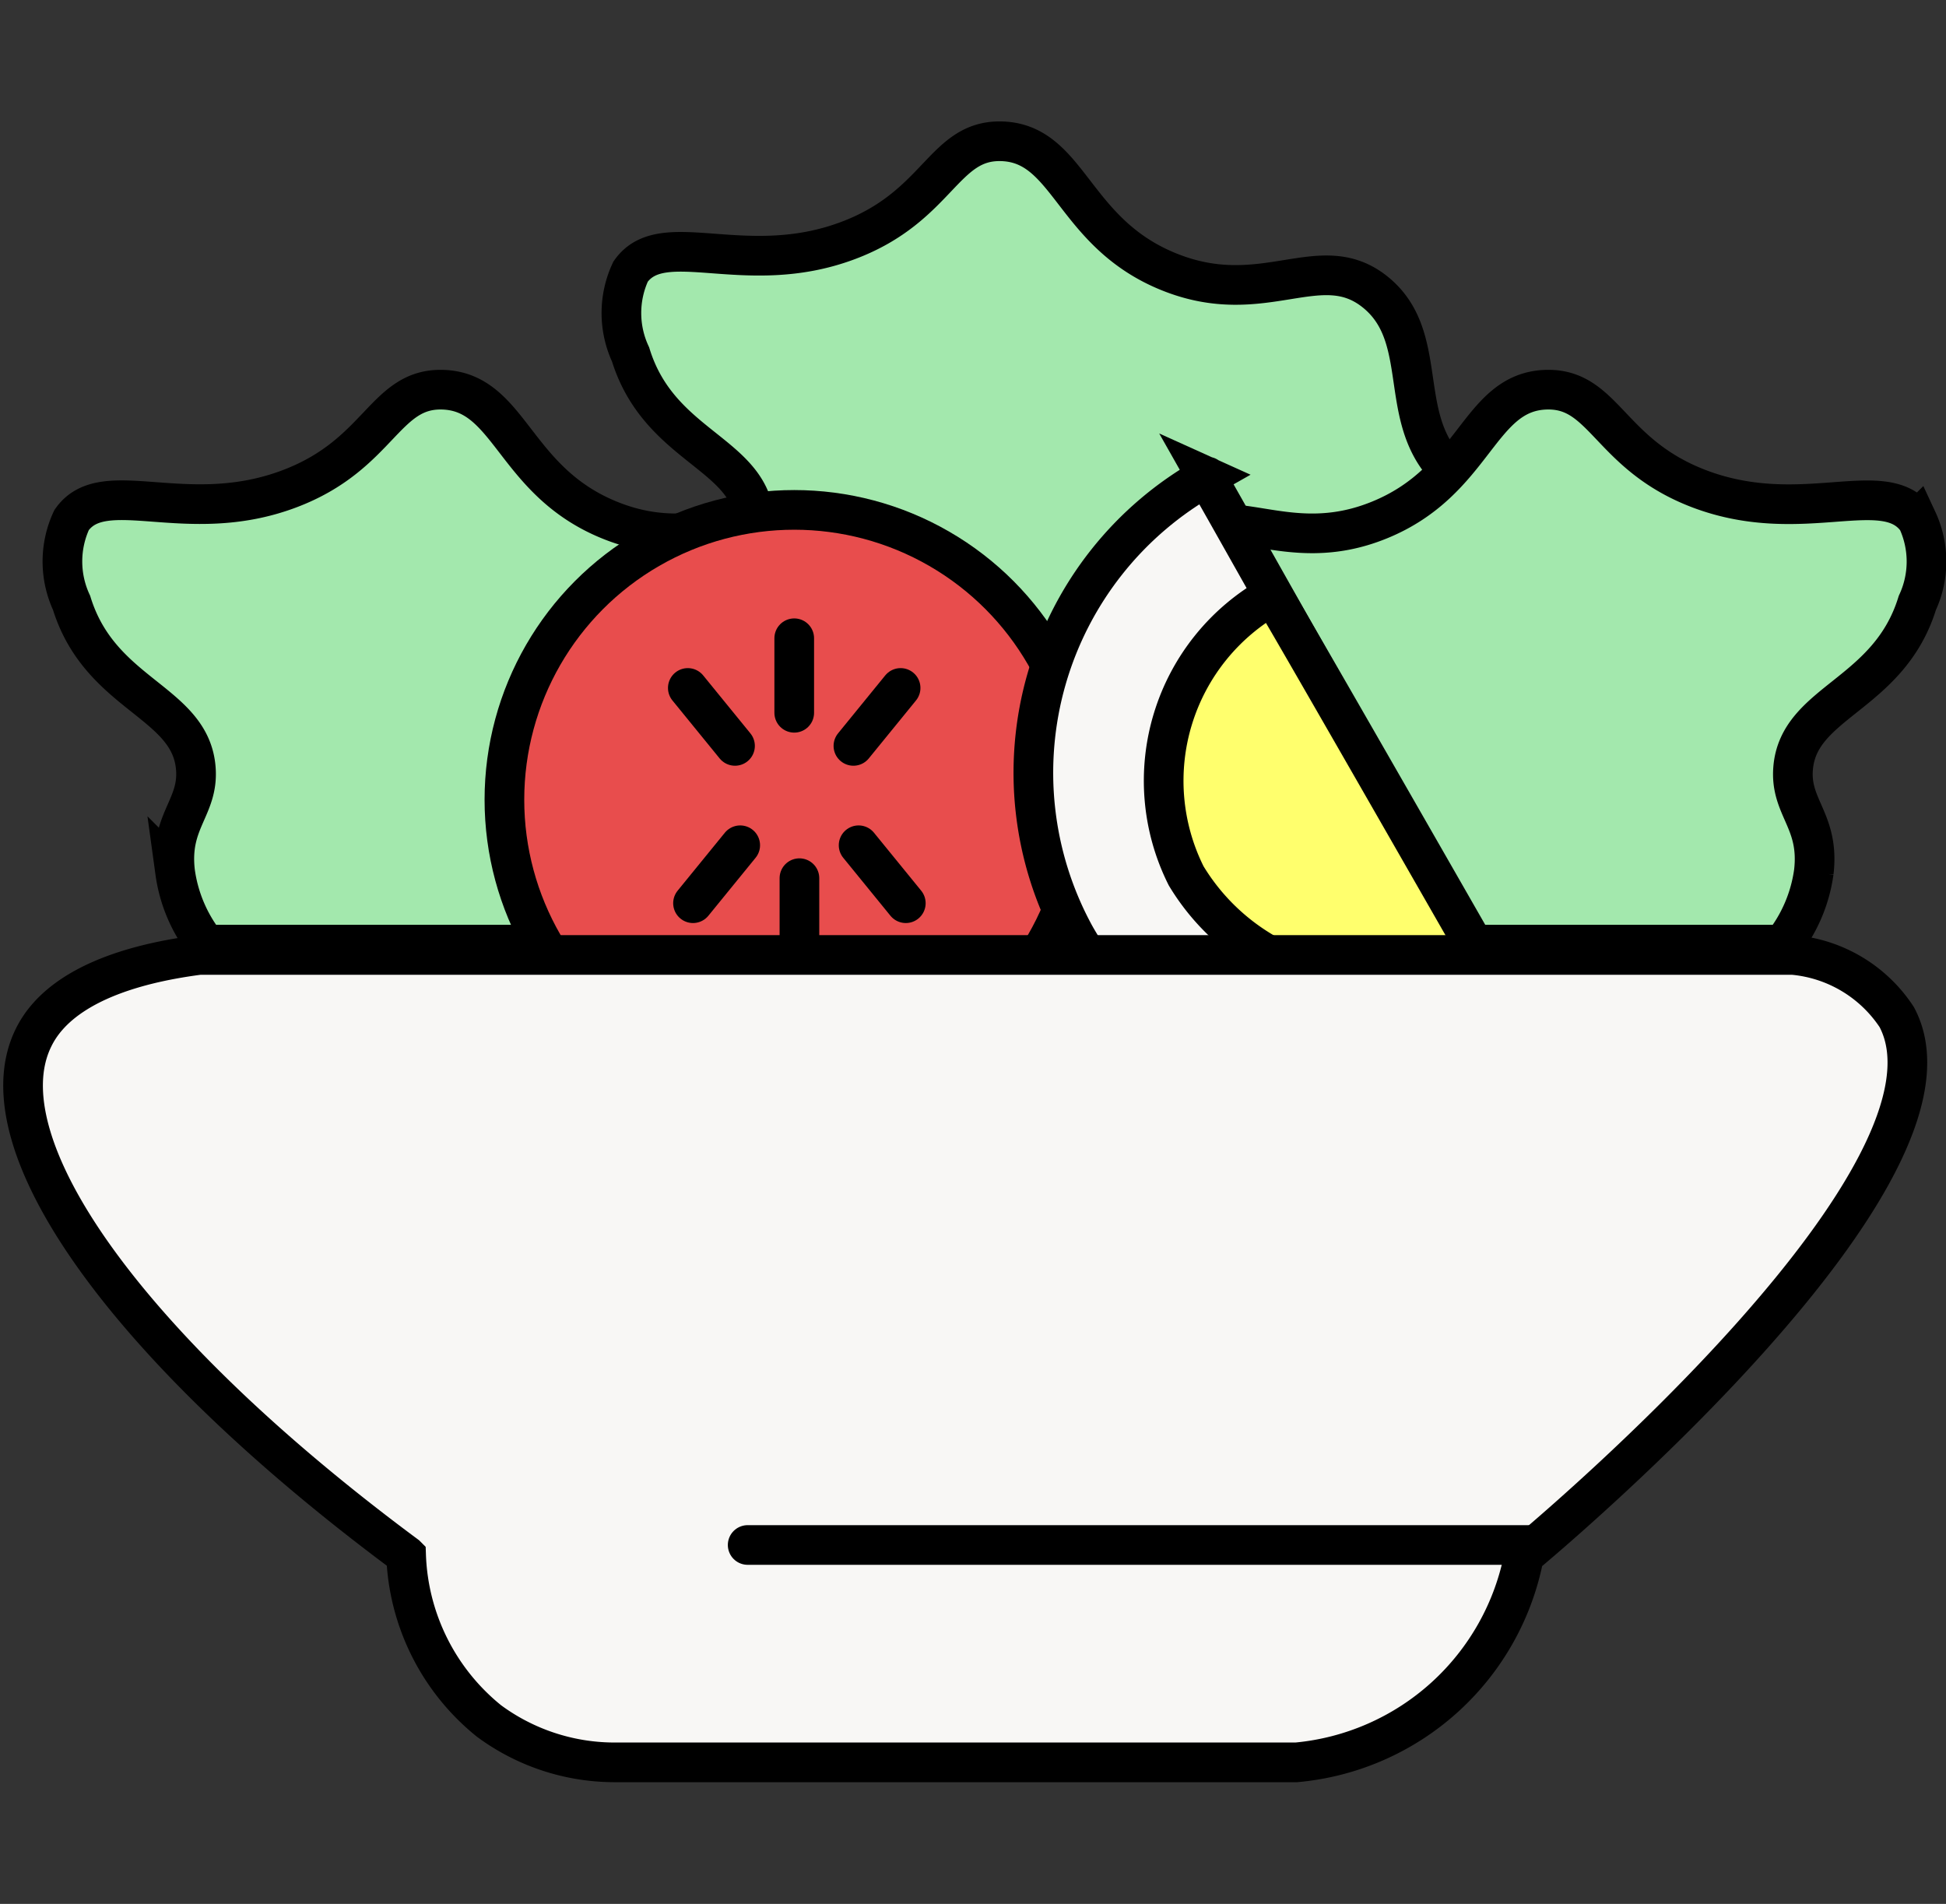
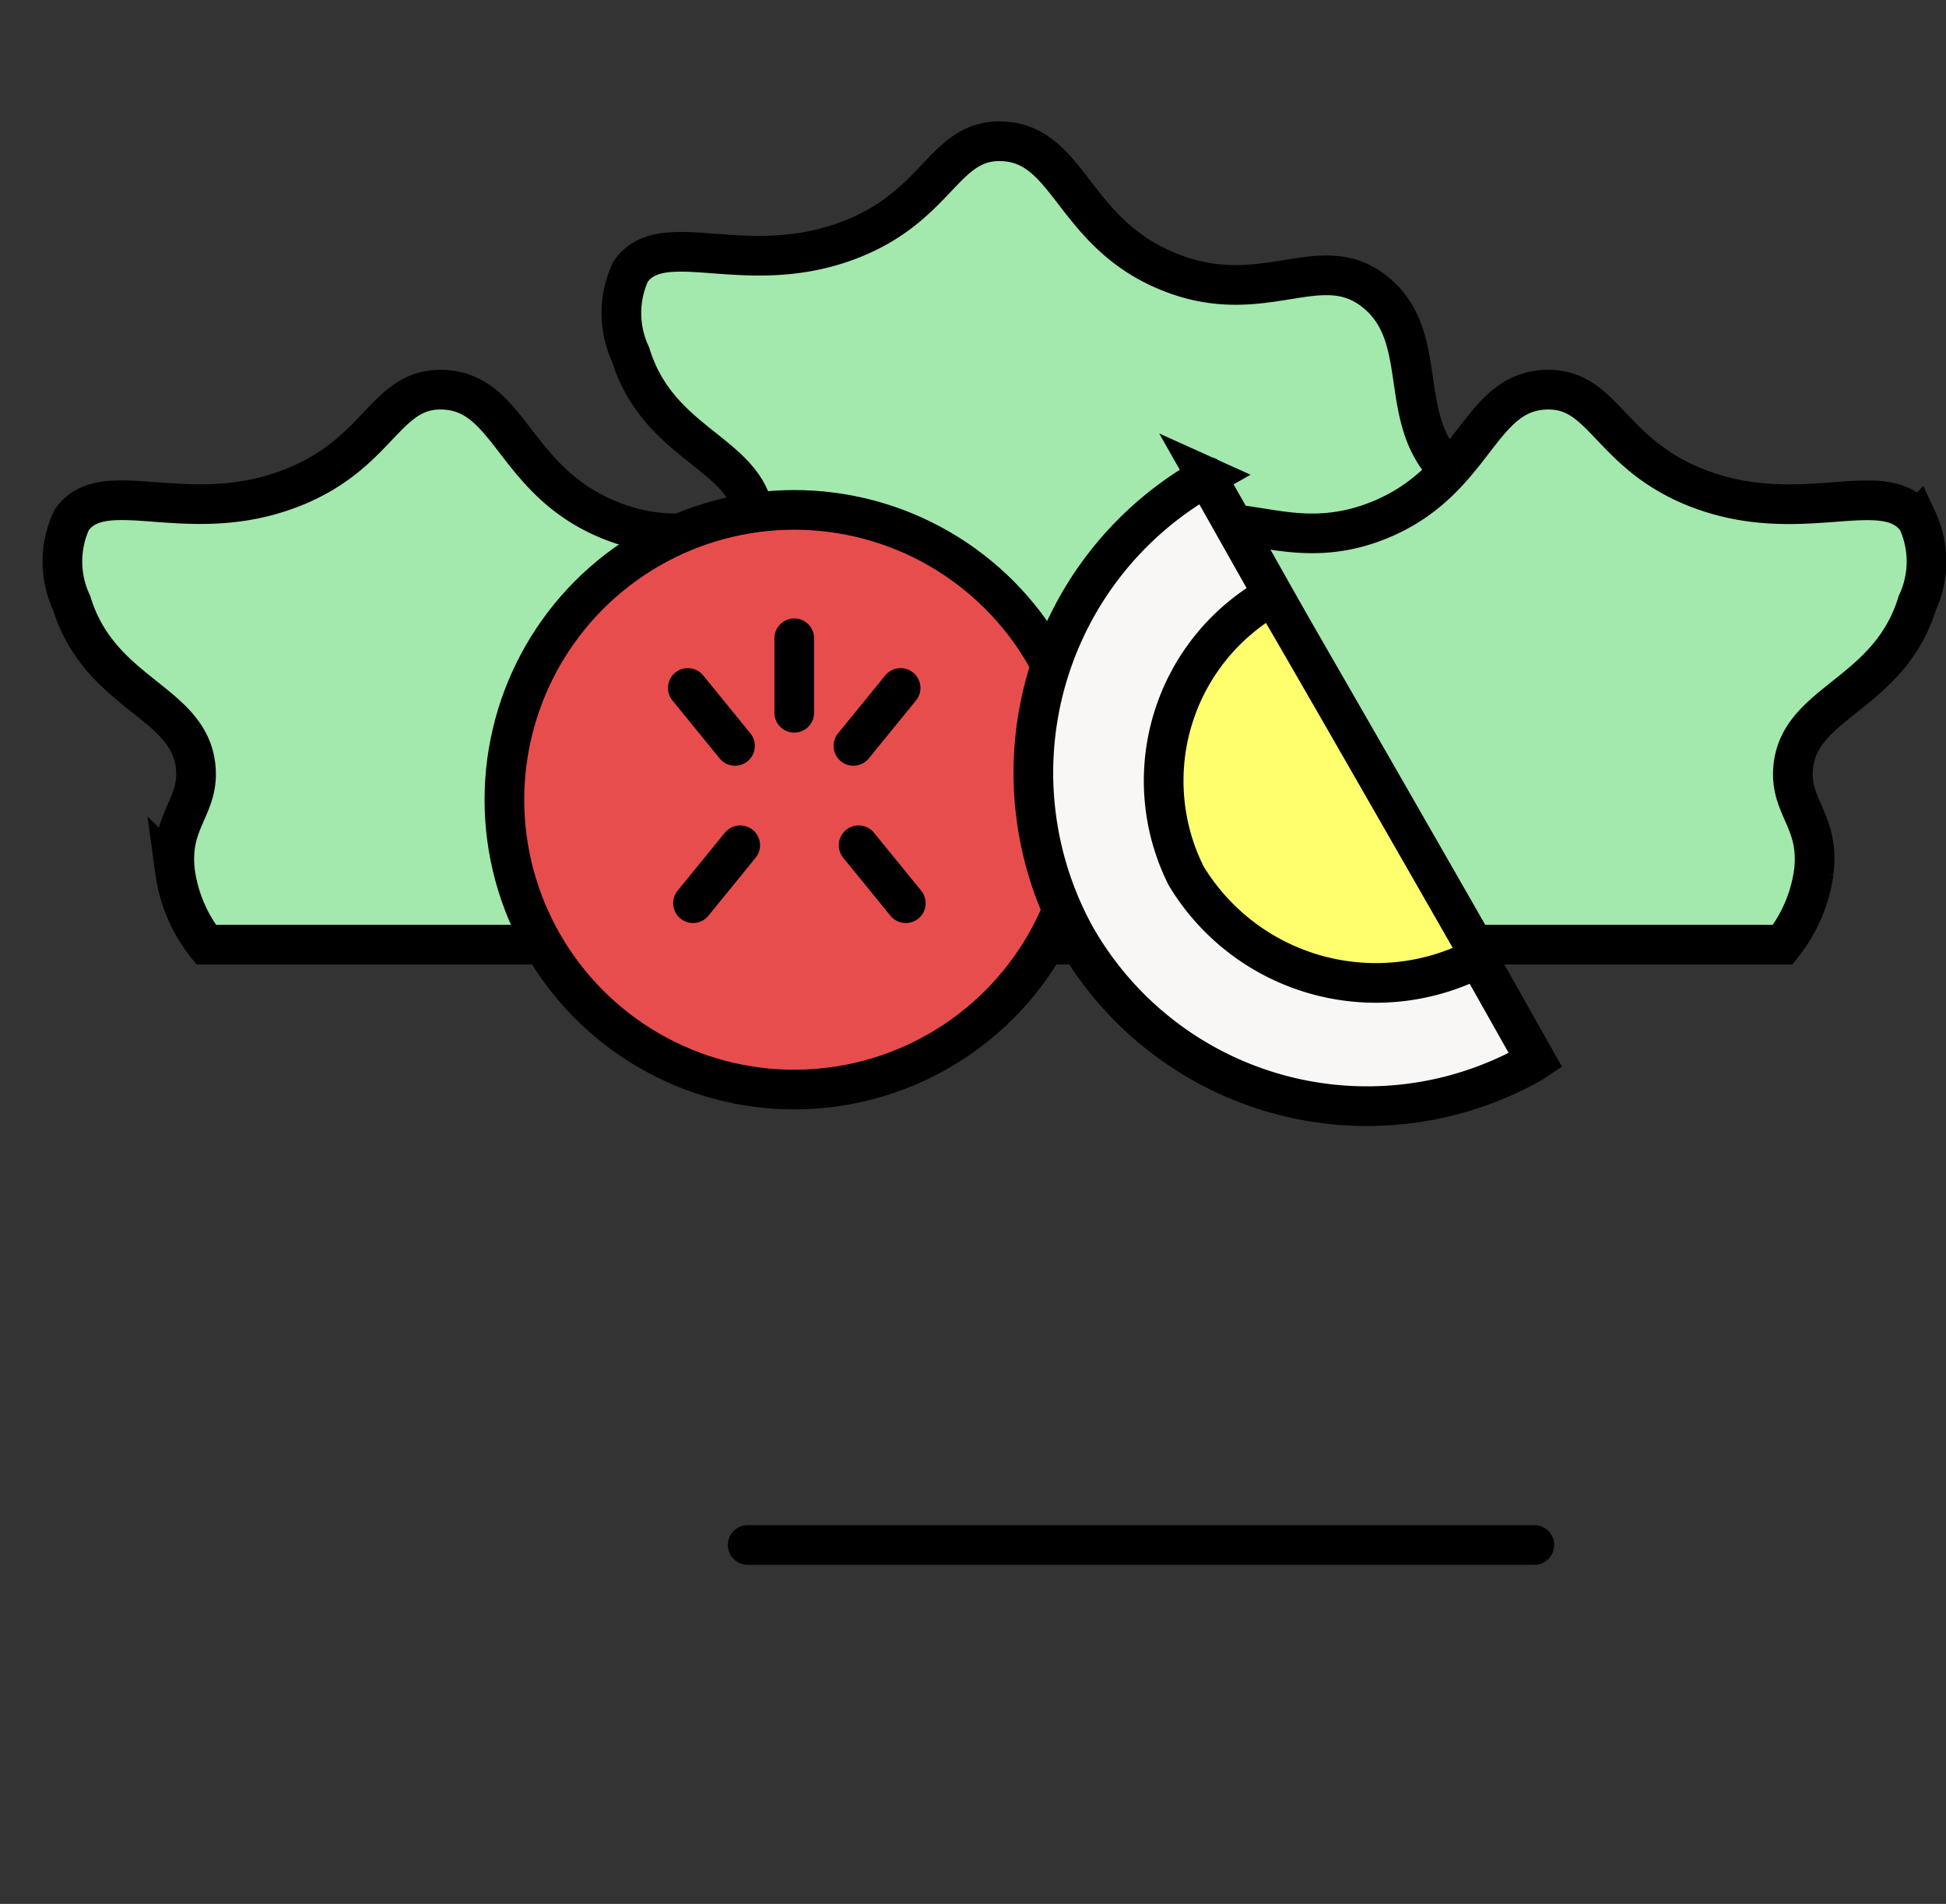
<svg xmlns="http://www.w3.org/2000/svg" width="49.062" height="48" viewBox="0 0 49.062 48">
  <rect x="0" y="0" width="49.062" height="48" fill="#333333" stroke="none" />
  <g id="グループ_243" data-name="グループ 243" transform="translate(0.581 -0.5)">
    <rect id="touch" width="48" height="48" transform="translate(0 0.5)" fill="none" />
    <g id="Lunch" transform="translate(0 4.063)">
      <g id="グループ_241" data-name="グループ 241">
        <path id="パス_38" data-name="パス 38" d="M37.511,25.187h21.4c.151-1.472.11-3.408-1.1-4.4-.95-.783-1.78-.277-2.818-1.08-1.686-1.3-.616-3.5-2.088-4.7-1.394-1.138-2.818.454-5.219-.522-2.432-.986-2.495-3.226-4.2-3.288C42,11.147,41.9,12.838,39.6,13.7c-2.6.976-4.671-.371-5.48.783a2.472,2.472,0,0,0,0,2.088c.72,2.338,3,2.479,3.132,4.175.078.992-.673,1.32-.522,2.61a3.773,3.773,0,0,0,.783,1.827Z" transform="translate(-18.803 -11.198)" fill="#a3e8ad" stroke="#000" stroke-miterlimit="10" stroke-width="1" />
        <path id="パス_39" data-name="パス 39" d="M70.342,37.187h-21.4c-.151-1.472-.11-3.408,1.1-4.4.95-.783,1.78-.277,2.818-1.08,1.686-1.3.616-3.5,2.088-4.7,1.394-1.138,2.818.454,5.219-.522,2.432-.986,2.495-3.226,4.2-3.288,1.488-.052,1.587,1.639,3.888,2.505,2.6.976,4.671-.371,5.48.783a2.472,2.472,0,0,1,0,2.088c-.72,2.338-3,2.479-3.132,4.175-.078.992.673,1.32.522,2.61A3.773,3.773,0,0,1,70.342,37.187Z" transform="translate(-25.977 -16.935)" fill="#a3e8ad" stroke="#000" stroke-miterlimit="10" stroke-width="1" />
        <path id="パス_40" data-name="パス 40" d="M10.511,37.187h21.4c.151-1.472.11-3.408-1.1-4.4-.95-.783-1.78-.277-2.818-1.08-1.686-1.3-.616-3.5-2.088-4.7-1.394-1.138-2.818.454-5.219-.522-2.432-.986-2.495-3.226-4.2-3.288C15,23.147,14.9,24.838,12.6,25.7c-2.6.976-4.671-.371-5.48.783a2.472,2.472,0,0,0,0,2.088c.72,2.338,3,2.479,3.132,4.175.078.992-.673,1.32-.522,2.61A3.773,3.773,0,0,0,10.511,37.187Z" transform="translate(-5.896 -16.935)" fill="#a3e8ad" stroke="#000" stroke-miterlimit="10" stroke-width="1" />
        <g id="グループ_239" data-name="グループ 239" transform="translate(12.136 9.292)">
          <circle id="楕円形_44" data-name="楕円形 44" cx="7.307" cy="7.307" r="7.307" fill="#e84d4d" stroke="#000" stroke-miterlimit="10" stroke-width="1" />
          <g id="グループ_237" data-name="グループ 237" transform="translate(4.624 3.236)">
            <line id="線_16" data-name="線 16" y2="1.879" transform="translate(2.683)" fill="none" stroke="#000" stroke-linecap="round" stroke-miterlimit="10" stroke-width="1" />
            <line id="線_17" data-name="線 17" x2="1.19" y2="1.461" transform="translate(0 1.253)" fill="none" stroke="#000" stroke-linecap="round" stroke-miterlimit="10" stroke-width="1" />
            <line id="線_18" data-name="線 18" y1="1.461" x2="1.19" transform="translate(4.175 1.253)" fill="none" stroke="#000" stroke-linecap="round" stroke-miterlimit="10" stroke-width="1" />
          </g>
          <g id="グループ_238" data-name="グループ 238" transform="translate(4.755 8.455)">
-             <line id="線_19" data-name="線 19" y1="1.884" transform="translate(2.683 0.83)" fill="none" stroke="#000" stroke-linecap="round" stroke-miterlimit="10" stroke-width="1" />
            <line id="線_20" data-name="線 20" y1="1.461" x2="1.19" fill="none" stroke="#000" stroke-linecap="round" stroke-miterlimit="10" stroke-width="1" />
            <line id="線_21" data-name="線 21" x2="1.19" y2="1.461" transform="translate(4.175)" fill="none" stroke="#000" stroke-linecap="round" stroke-miterlimit="10" stroke-width="1" />
          </g>
        </g>
        <g id="グループ_240" data-name="グループ 240" transform="translate(25.458 8.446)">
          <path id="パス_41" data-name="パス 41" d="M58.161,27.391c-.037.021.037-.016,0,0h0a8.555,8.555,0,0,0-3.325,11.566A8.455,8.455,0,0,0,66.35,42.172c.037-.021.068-.047.1-.068l-7.8-13.835-.5-.883Z" transform="translate(-53.774 -27.381)" fill="#f8f7f5" stroke="#000" stroke-miterlimit="10" stroke-width="1" />
          <path id="パス_42" data-name="パス 42" d="M62.814,33.135a5.348,5.348,0,0,0-2.18,7.069,5.587,5.587,0,0,0,7.291,2.105c.021-.01-.074-.377-.053-.392C67.872,41.917,62.84,33.125,62.814,33.135Z" transform="translate(-56.768 -30.132)" fill="#ffff6d" stroke="#000" stroke-miterlimit="10" stroke-width="1" />
        </g>
-         <path id="パス_43" data-name="パス 43" d="M49.624,50.5H9.435c-3.006.391-3.873,1.467-4.175,2.088-1.315,2.677,2.39,7.855,9.395,13.048a5.615,5.615,0,0,0,2.088,4.175,5.332,5.332,0,0,0,3.132,1.044H37.1a6.438,6.438,0,0,0,5.741-5.219c.783-.652,11.477-9.666,9.395-13.57A3.5,3.5,0,0,0,49.624,50.5Z" transform="translate(-4.997 -29.987)" fill="#f8f7f5" stroke="#000" stroke-miterlimit="10" stroke-width="1" />
      </g>
      <line id="線_22" data-name="線 22" x1="19.833" transform="translate(18.269 35.388)" fill="none" stroke="#000" stroke-linecap="round" stroke-miterlimit="10" stroke-width="1" />
    </g>
  </g>
</svg>